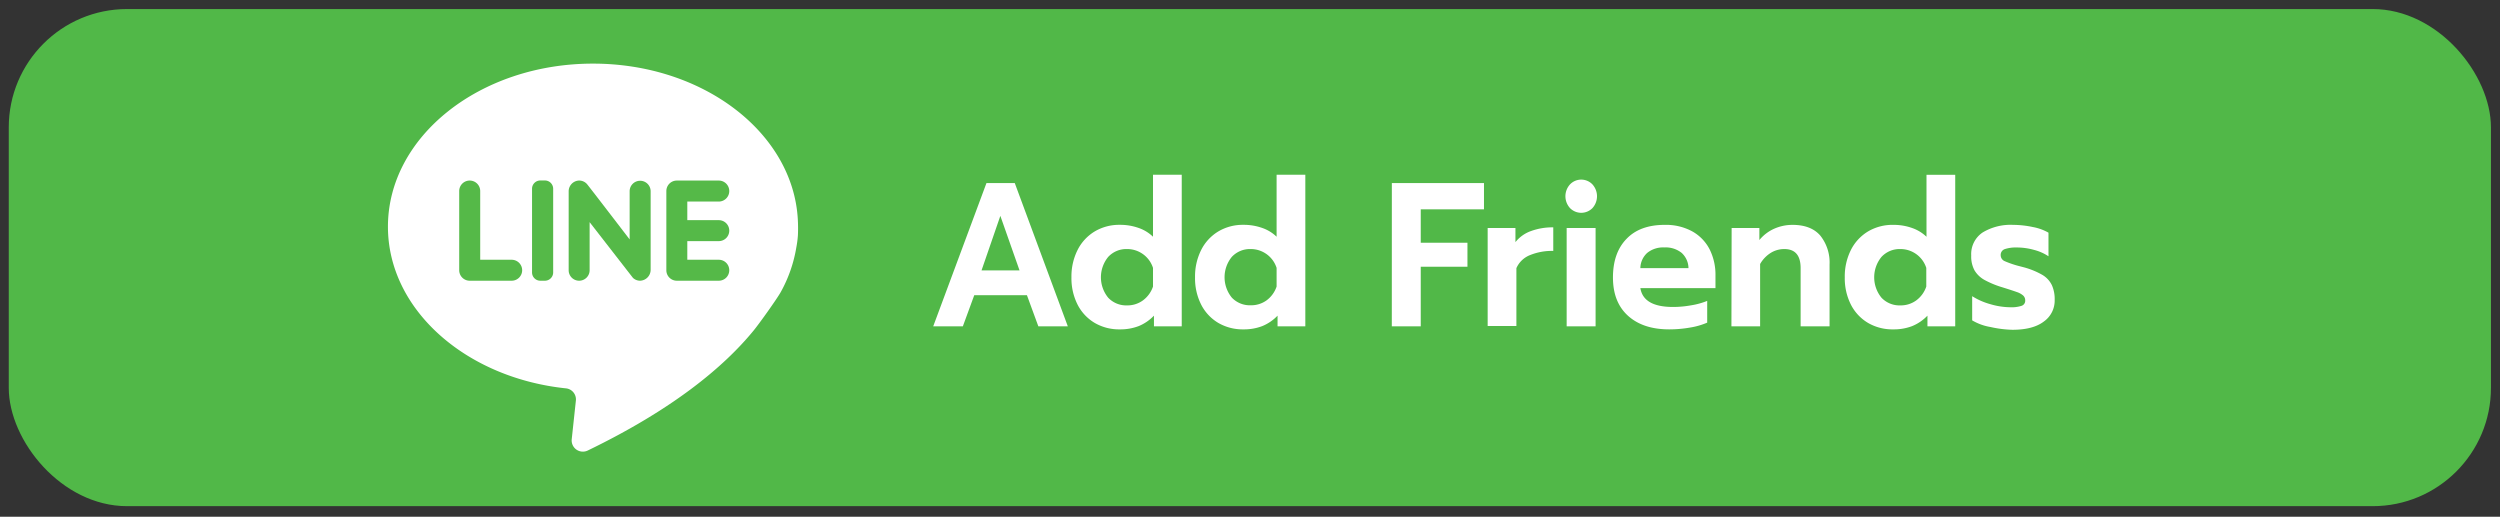
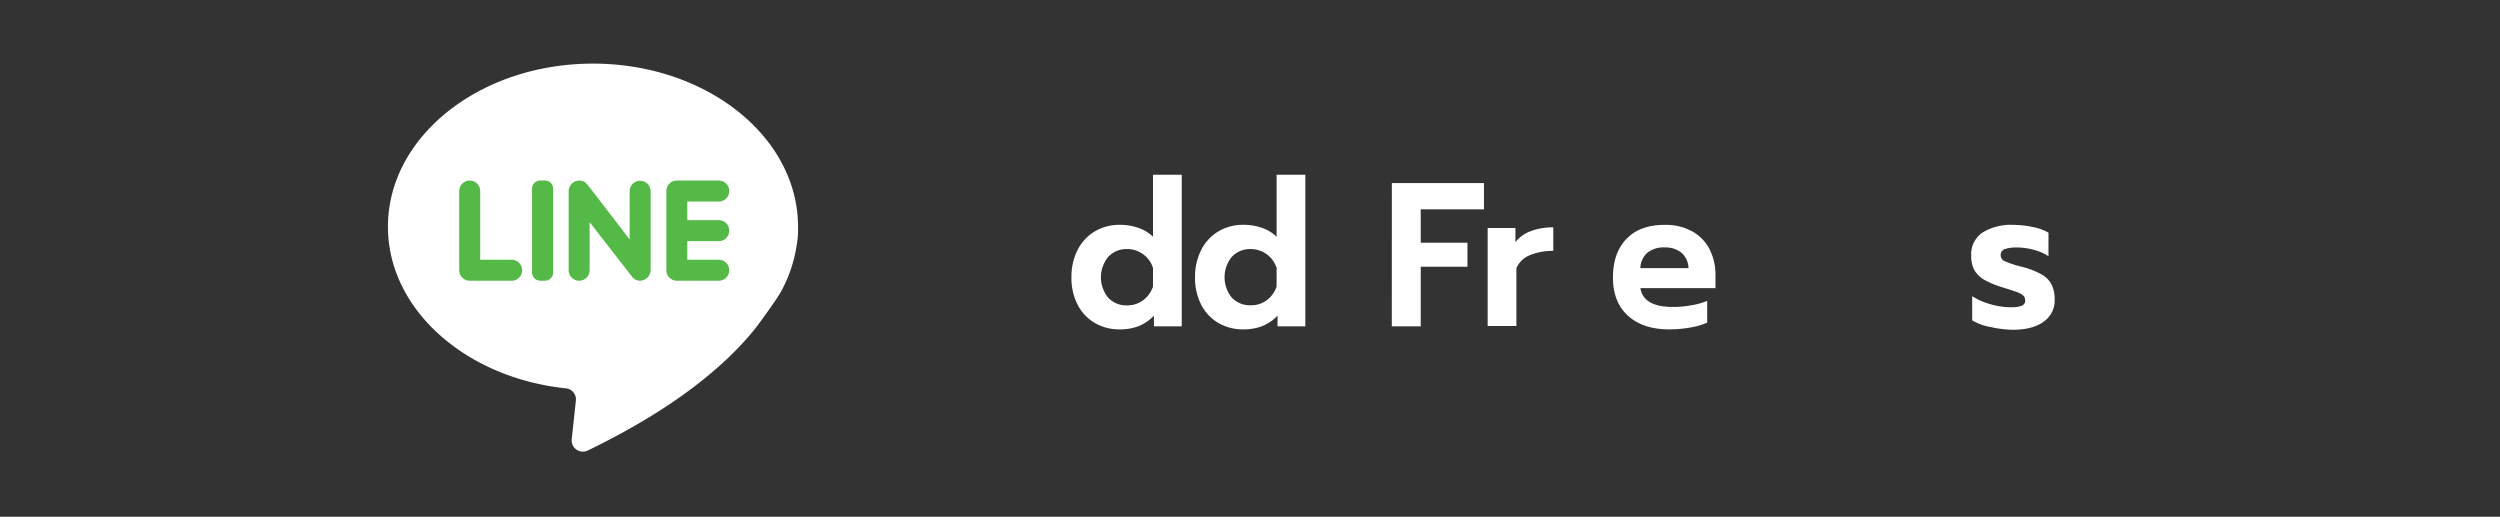
<svg xmlns="http://www.w3.org/2000/svg" id="Layer_1" data-name="Layer 1" viewBox="0 0 604.79 125.01">
  <rect x="0" y="0" width="604.79" height="125.01" fill="#333333" stroke="none" />
  <defs>
    <style>.cls-1{fill:#51b848;}.cls-2{fill:#fff;}.cls-3{fill:#55b948;}</style>
  </defs>
  <title>logo final icon</title>
-   <rect class="cls-1" x="2.12" y="2.19" width="600.48" height="120.26" rx="28.62" />
-   <path class="cls-2" d="M238.64,44.29h6.85l12.83,34.65h-7.13l-2.76-7.53H235.69l-2.76,7.53h-7.17Zm8,21.12L242,52.22l-4.55,13.19Z" />
  <path class="cls-2" d="M264.83,78.12a10.89,10.89,0,0,1-4.14-4.41,14.11,14.11,0,0,1-1.49-6.62,14.27,14.27,0,0,1,1.47-6.59A11,11,0,0,1,264.81,56a11.55,11.55,0,0,1,6.07-1.61,13.3,13.3,0,0,1,4.56.75,9.4,9.4,0,0,1,3.49,2.13v-15h6.95V78.94h-6.72V76.36a10.69,10.69,0,0,1-3.7,2.53,12.35,12.35,0,0,1-4.58.79A11.7,11.7,0,0,1,264.83,78.12Zm11.69-5.47a6.87,6.87,0,0,0,2.41-3.33V64.81a6.56,6.56,0,0,0-6.25-4.56,6,6,0,0,0-4.58,1.89,7.79,7.79,0,0,0,0,9.89,6,6,0,0,0,4.58,1.85A6.33,6.33,0,0,0,276.52,72.65Z" />
  <path class="cls-2" d="M294.73,78.12a10.89,10.89,0,0,1-4.14-4.41,14.11,14.11,0,0,1-1.49-6.62,14.27,14.27,0,0,1,1.47-6.59A11,11,0,0,1,294.71,56a11.55,11.55,0,0,1,6.07-1.61,13.3,13.3,0,0,1,4.56.75,9.4,9.4,0,0,1,3.49,2.13v-15h6.95V78.94h-6.72V76.36a10.69,10.69,0,0,1-3.7,2.53,12.35,12.35,0,0,1-4.58.79A11.7,11.7,0,0,1,294.73,78.12Zm11.69-5.47a6.87,6.87,0,0,0,2.41-3.33V64.81a6.56,6.56,0,0,0-6.25-4.56A6,6,0,0,0,298,62.14,7.79,7.79,0,0,0,298,72a6,6,0,0,0,4.58,1.85A6.33,6.33,0,0,0,306.42,72.65Z" />
  <path class="cls-2" d="M336.71,44.29H359v6.35H343.7v8.08H355v5.8H343.7V78.94h-7Z" />
  <path class="cls-2" d="M359.89,55.15h6.72v3.42a8.38,8.38,0,0,1,3.72-2.66,15.16,15.16,0,0,1,5.43-.91v5.7a14.08,14.08,0,0,0-5.59,1,6,6,0,0,0-3.33,3.17v14h-6.95Z" />
-   <path class="cls-2" d="M379.81,50.34a4.25,4.25,0,0,1,0-5.73,3.76,3.76,0,0,1,5.43,0,4.28,4.28,0,0,1,0,5.73,3.8,3.8,0,0,1-5.43,0ZM379,55.15h7V78.94h-7Z" />
  <path class="cls-2" d="M393.84,76.39q-3.64-3.3-3.64-9.25t3.25-9.32q3.24-3.42,9.27-3.42A13.25,13.25,0,0,1,409.43,56a10.43,10.43,0,0,1,4.19,4.39A13.7,13.7,0,0,1,415,66.7v3H396.83q.74,4.56,7.91,4.56a24.66,24.66,0,0,0,4.37-.4A17.73,17.73,0,0,0,413,72.79v5.26a17.39,17.39,0,0,1-4.14,1.19,28.83,28.83,0,0,1-5.06.44Q397.48,79.68,393.84,76.39Zm14.63-11.53a5.08,5.08,0,0,0-1.66-3.69,6.17,6.17,0,0,0-4.19-1.31,6.08,6.08,0,0,0-4.14,1.33,5.08,5.08,0,0,0-1.65,3.67Z" />
-   <path class="cls-2" d="M418.91,55.15h6.71v2.92a9.81,9.81,0,0,1,3.61-2.75,10.88,10.88,0,0,1,4.4-.92q4.5,0,6.74,2.61a10.43,10.43,0,0,1,2.23,7V78.94h-7V64.86q0-4.61-3.95-4.61a6.22,6.22,0,0,0-3.27.92,7.63,7.63,0,0,0-2.58,2.7V78.94h-6.94Z" />
-   <path class="cls-2" d="M451.91,78.12a10.89,10.89,0,0,1-4.14-4.41,14.11,14.11,0,0,1-1.49-6.62,14.27,14.27,0,0,1,1.47-6.59A11,11,0,0,1,451.89,56,11.55,11.55,0,0,1,458,54.4a13.2,13.2,0,0,1,4.55.75,9.44,9.44,0,0,1,3.5,2.13v-15H473V78.94h-6.72V76.36a10.69,10.69,0,0,1-3.7,2.53,12.35,12.35,0,0,1-4.58.79A11.7,11.7,0,0,1,451.91,78.12Zm11.69-5.47A6.87,6.87,0,0,0,466,69.32V64.81a6.56,6.56,0,0,0-6.25-4.56,6,6,0,0,0-4.58,1.89,7.79,7.79,0,0,0,0,9.89,6,6,0,0,0,4.58,1.85A6.33,6.33,0,0,0,463.6,72.65Z" />
  <path class="cls-2" d="M481.54,79.11a12.78,12.78,0,0,1-4.44-1.61V71.65a16.3,16.3,0,0,0,4.41,1.94,17.54,17.54,0,0,0,4.79.74,7.87,7.87,0,0,0,2.76-.35,1.28,1.28,0,0,0,.87-1.29,1.57,1.57,0,0,0-.51-1.21,4.53,4.53,0,0,0-1.54-.84c-.69-.25-1.83-.62-3.42-1.12a22.22,22.22,0,0,1-4.4-1.81,6.46,6.46,0,0,1-2.39-2.3,7,7,0,0,1-.8-3.57,6.3,6.3,0,0,1,2.73-5.58A13.05,13.05,0,0,1,487,54.4a23.41,23.41,0,0,1,4.76.52,12,12,0,0,1,3.8,1.37V62a11.31,11.31,0,0,0-3.47-1.54,15.43,15.43,0,0,0-4.17-.59,8.59,8.59,0,0,0-2.92.39,1.47,1.47,0,0,0-1,1.49,1.56,1.56,0,0,0,1,1.44,23.31,23.31,0,0,0,3.7,1.24l.92.24a18.87,18.87,0,0,1,4.51,1.86A5.88,5.88,0,0,1,496.39,69a8.24,8.24,0,0,1,.67,3.55,6.2,6.2,0,0,1-2.62,5.23q-2.62,2-7.59,2A26.86,26.86,0,0,1,481.54,79.11Z" />
  <path class="cls-2" d="M192.64,59.87a24,24,0,0,0,.39-3A38.34,38.34,0,0,0,193,53c-1.21-20.93-22.93-37.61-49.55-37.61-27.39,0-49.6,17.66-49.6,39.45,0,20,18.76,36.56,43.07,39.11a2.69,2.69,0,0,1,2.39,3l-1,9.31a2.71,2.71,0,0,0,3.87,2.73C162.67,99.07,175,88.88,182.28,80c1.33-1.6,5.68-7.7,6.57-9.3A33.28,33.28,0,0,0,192.64,59.87Z" />
  <path class="cls-3" d="M116.17,62.84V46.22a2.54,2.54,0,0,0-2.54-2.54h0a2.54,2.54,0,0,0-2.54,2.54V65.37a2.54,2.54,0,0,0,2.54,2.54h10.15a2.54,2.54,0,0,0,2.54-2.54h0a2.54,2.54,0,0,0-2.54-2.53Z" />
  <path class="cls-3" d="M131.82,67.91h-1.11a2,2,0,0,1-2-2V45.66a2,2,0,0,1,2-2h1.11a2,2,0,0,1,2,2V65.93A2,2,0,0,1,131.82,67.91Z" />
  <path class="cls-3" d="M152.32,46.22v11.7S142.19,44.71,142,44.53a2.52,2.52,0,0,0-2-.85,2.61,2.61,0,0,0-2.43,2.64V65.37a2.53,2.53,0,0,0,2.53,2.54h0a2.54,2.54,0,0,0,2.54-2.54V53.74S153,67.07,153.12,67.22a2.51,2.51,0,0,0,1.71.69,2.64,2.64,0,0,0,2.57-2.64v-19a2.54,2.54,0,0,0-2.54-2.54h0A2.54,2.54,0,0,0,152.32,46.22Z" />
  <path class="cls-3" d="M176.42,46.22h0a2.54,2.54,0,0,0-2.54-2.54H163.74a2.54,2.54,0,0,0-2.54,2.54V65.37a2.53,2.53,0,0,0,2.54,2.54h10.14a2.53,2.53,0,0,0,2.54-2.54h0a2.53,2.53,0,0,0-2.54-2.53h-7.61V58.33h7.61a2.53,2.53,0,0,0,2.54-2.53h0a2.54,2.54,0,0,0-2.54-2.54h-7.61v-4.5h7.61A2.54,2.54,0,0,0,176.42,46.22Z" />
</svg>